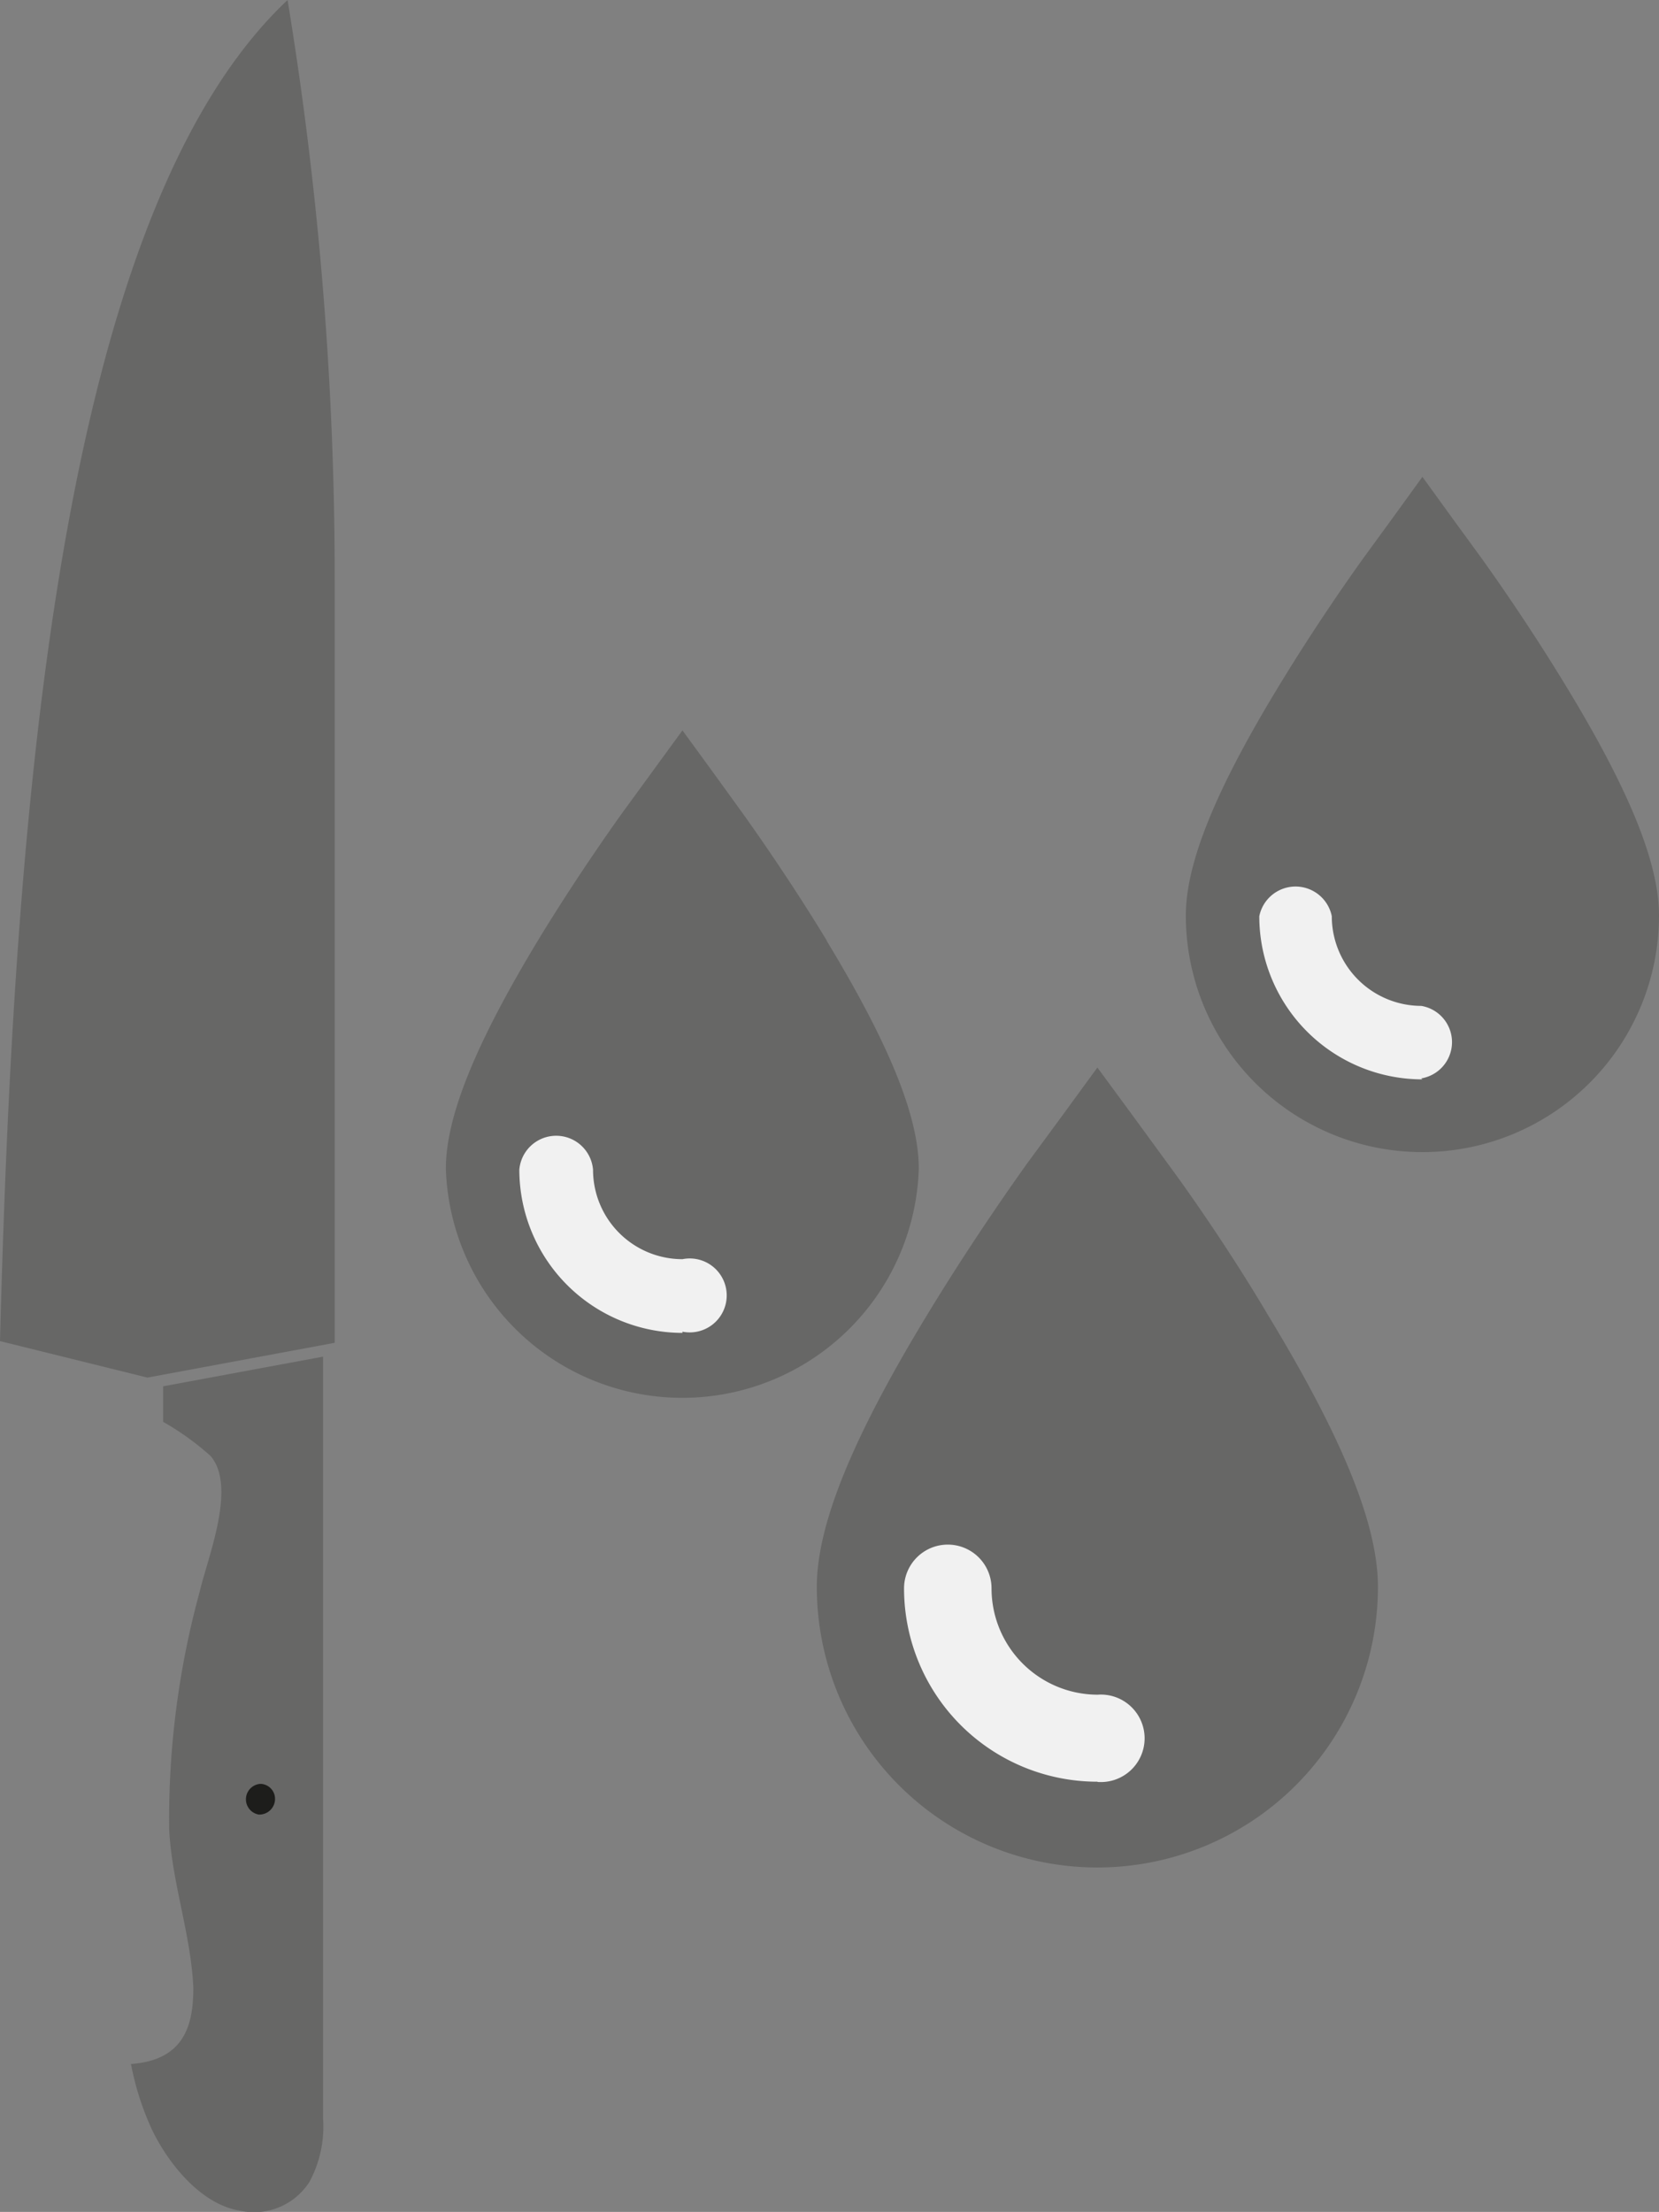
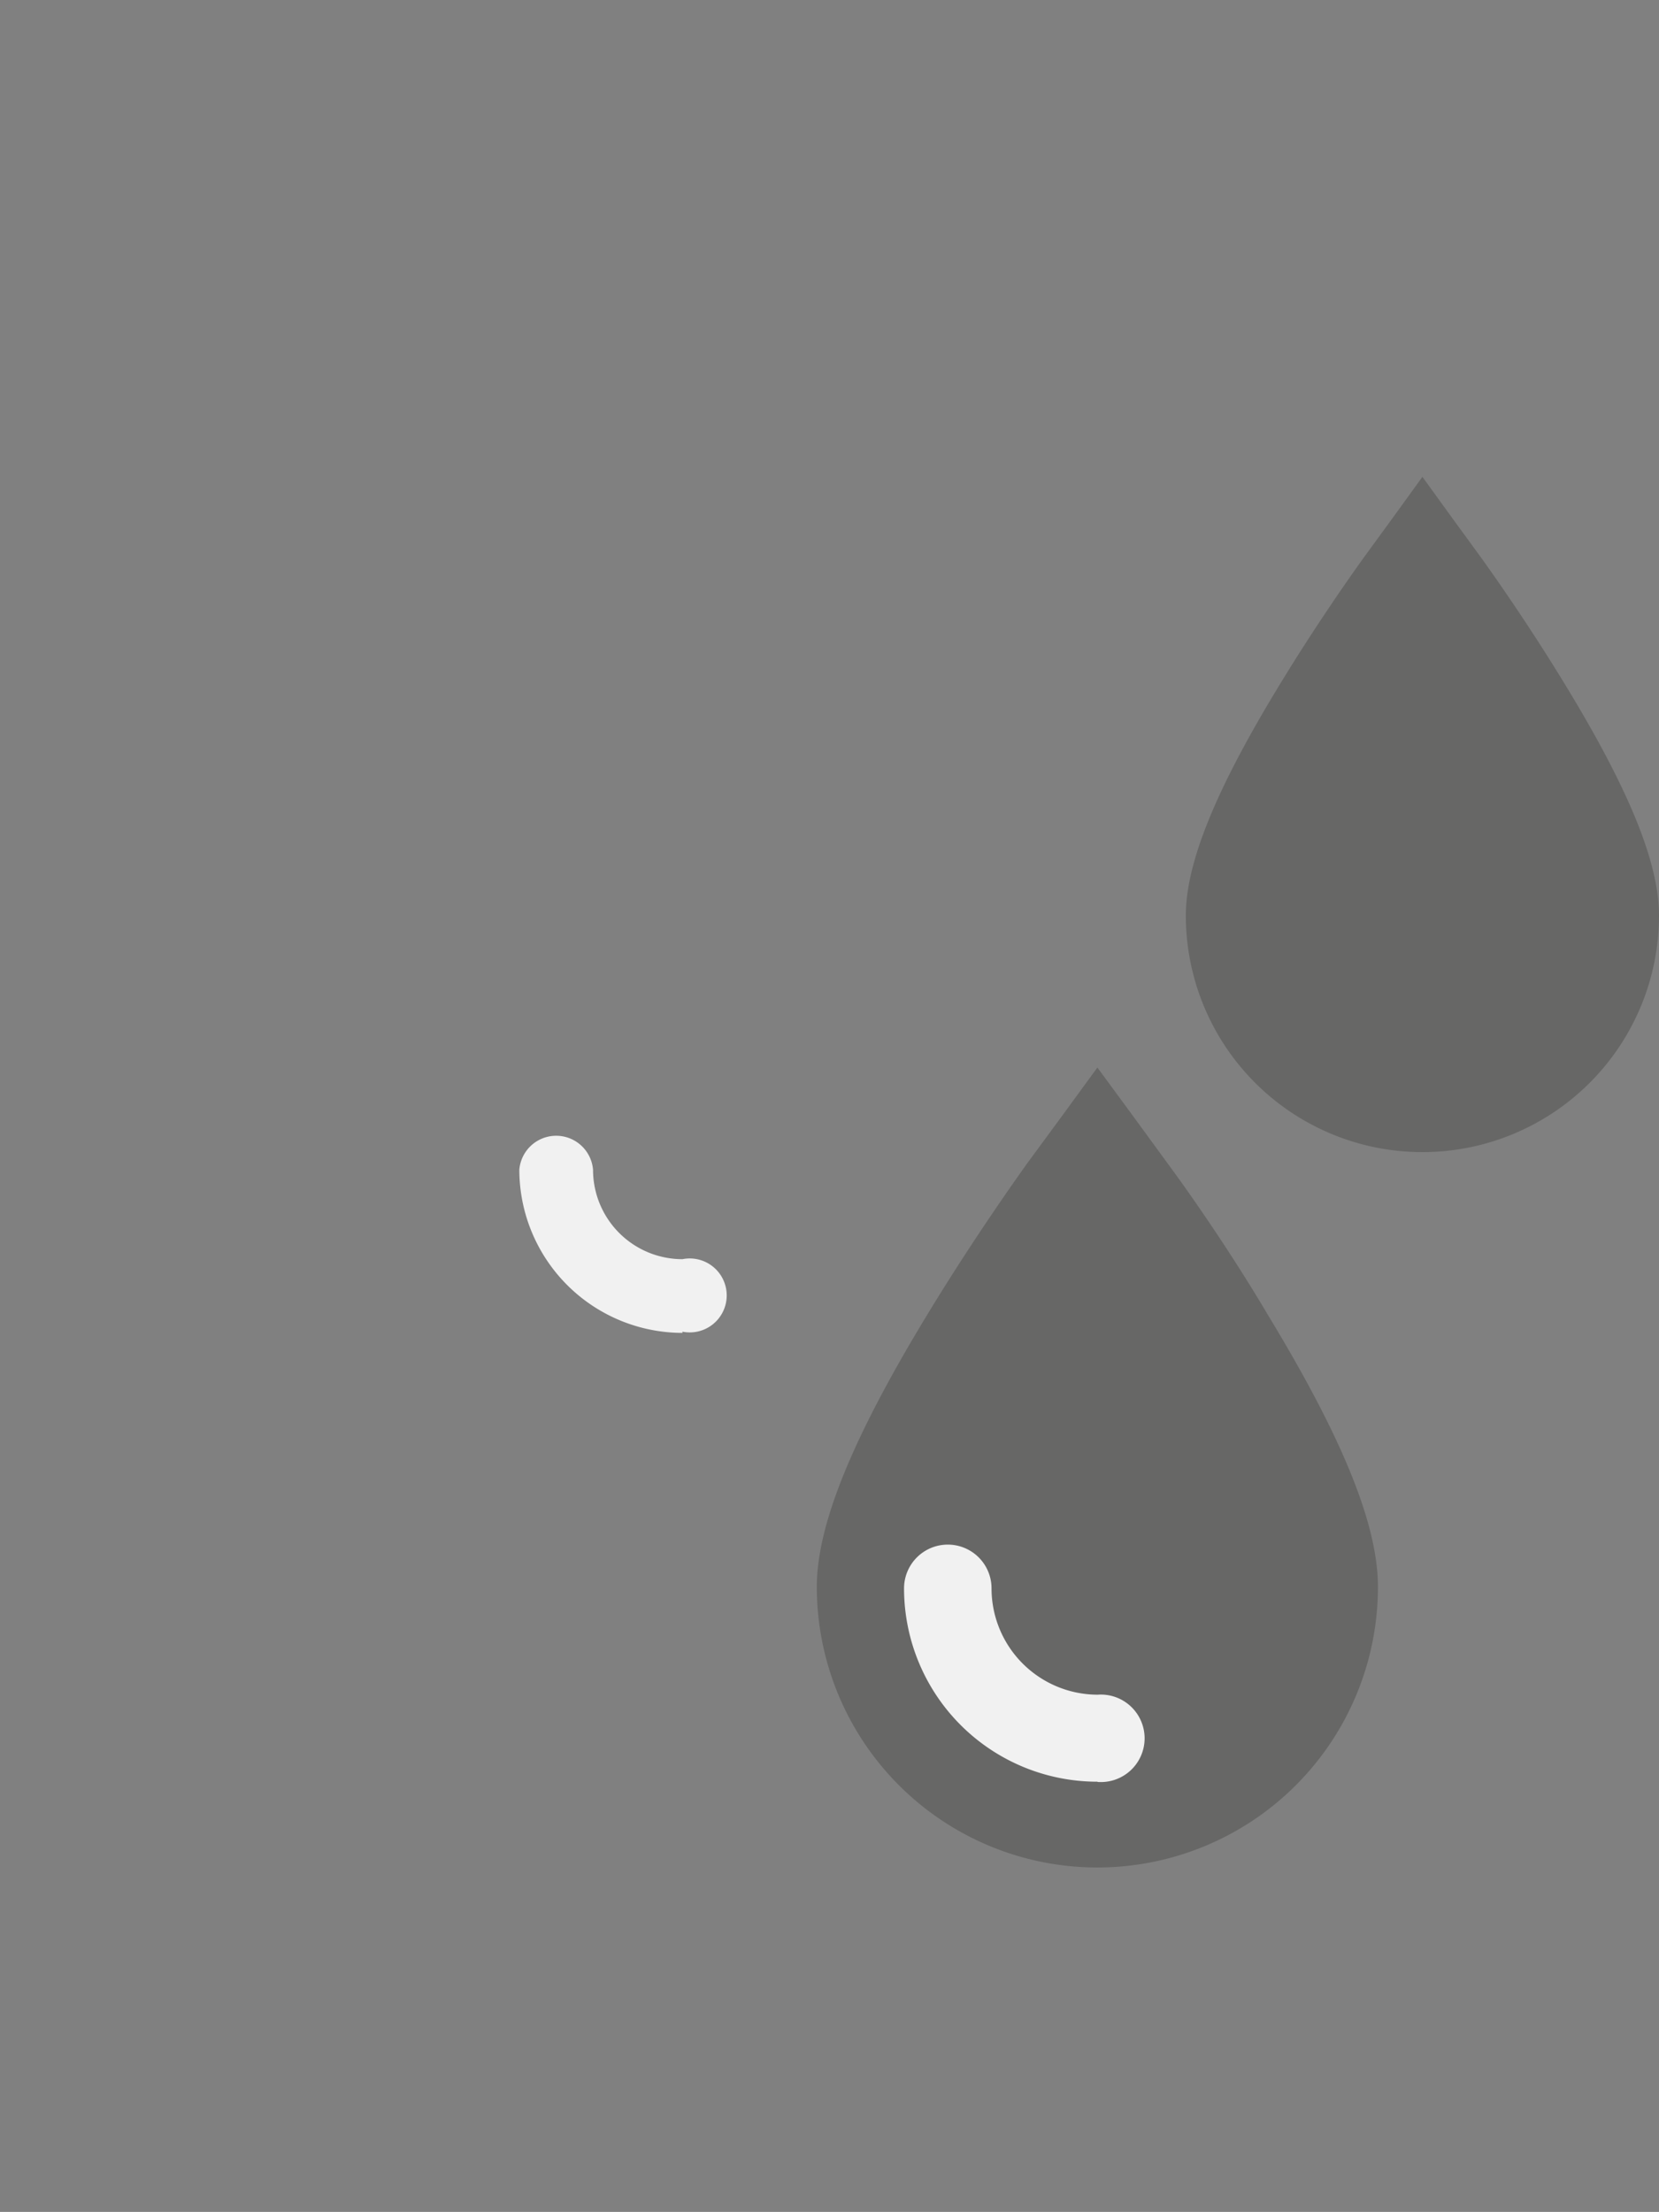
<svg xmlns="http://www.w3.org/2000/svg" id="Livello_1" data-name="Livello 1" viewBox="0 0 68.65 91.52">
  <rect x="0" y="0" width="68.65" height="91.52" fill="#808080" stroke="none" />
  <defs>
    <style>.cls-1{fill:none;}.cls-2{clip-path:url(#clip-path);}.cls-3{fill:#676766;}.cls-4{fill:#1d1d1b;}.cls-5{fill:#f1f1f1;}</style>
    <clipPath id="clip-path" transform="translate(0 0)">
      <rect class="cls-1" width="68.65" height="91.52" />
    </clipPath>
  </defs>
  <title>preparazione</title>
  <g class="cls-2">
-     <path class="cls-3" d="M13.33,56.14,6.75,57.36v1.47a11.35,11.35,0,0,1,1.95,1.4c1.12,1.26-.12,4.25-.44,5.64A35.72,35.72,0,0,0,7,75.69c.11,2.2.9,4.34,1,6.55,0,1.46-.31,3-2.58,3.16a11.58,11.58,0,0,0,.88,2.74c.65,1.35,2,3.07,3.63,3.33a2.72,2.72,0,0,0,2.88-1.2,4.82,4.82,0,0,0,.56-2.6V56.14Z" transform="translate(0 0)" />
-     <path class="cls-4" d="M10.71,75.08a.64.64,0,0,1,.07-1.27.62.62,0,0,1,.6.66.65.65,0,0,1-.67.61" transform="translate(0 0)" />
-     <path class="cls-3" d="M0,55.49,6.1,57l7.75-1.44V24A147.6,147.6,0,0,0,11.9,0C2.42,8.93.57,33.61,0,55.49" transform="translate(0 0)" />
    <path class="cls-3" d="M52.51,54.48c-2-3.39-4.08-6.19-4.17-6.31l-1.46-2-1.47-2-1.46,2-1.47,2c-.08.12-2.11,2.92-4.16,6.31-3.08,5.08-4.52,8.64-4.52,11.18a11.61,11.61,0,0,0,23.22,0c0-2.54-1.43-6.1-4.51-11.18" transform="translate(0 0)" />
    <path class="cls-5" d="M45.41,73.72a8,8,0,0,1-8-8,1.81,1.81,0,0,1,3.62,0,4.4,4.4,0,0,0,4.39,4.4,1.81,1.81,0,1,1,0,3.61" transform="translate(0 0)" />
-     <path class="cls-3" d="M34.22,38.93c-1.73-2.85-3.44-5.21-3.51-5.31l-1.23-1.7-1.24-1.7L27,31.92l-1.24,1.7c-.07.1-1.78,2.46-3.51,5.31-2.59,4.29-3.8,7.28-3.8,9.43a9.79,9.79,0,0,0,19.57,0c0-2.15-1.21-5.14-3.81-9.43" transform="translate(0 0)" />
    <path class="cls-5" d="M28.24,55.15a6.76,6.76,0,0,1-6.75-6.75,1.53,1.53,0,0,1,3.05,0,3.7,3.7,0,0,0,3.7,3.7,1.53,1.53,0,1,1,0,3" transform="translate(0 0)" />
    <path class="cls-3" d="M64.84,28.45c-1.73-2.86-3.44-5.22-3.51-5.32l-1.24-1.7-1.23-1.7-1.23,1.7-1.24,1.7c-.07.1-1.78,2.46-3.51,5.32-2.6,4.28-3.81,7.28-3.81,9.43a9.79,9.79,0,0,0,19.58,0c0-2.15-1.21-5.15-3.81-9.43" transform="translate(0 0)" />
-     <path class="cls-5" d="M58.86,44.66a6.75,6.75,0,0,1-6.75-6.75,1.53,1.53,0,0,1,3,0,3.71,3.71,0,0,0,3.7,3.71,1.52,1.52,0,0,1,0,3" transform="translate(0 0)" />
  </g>
</svg>